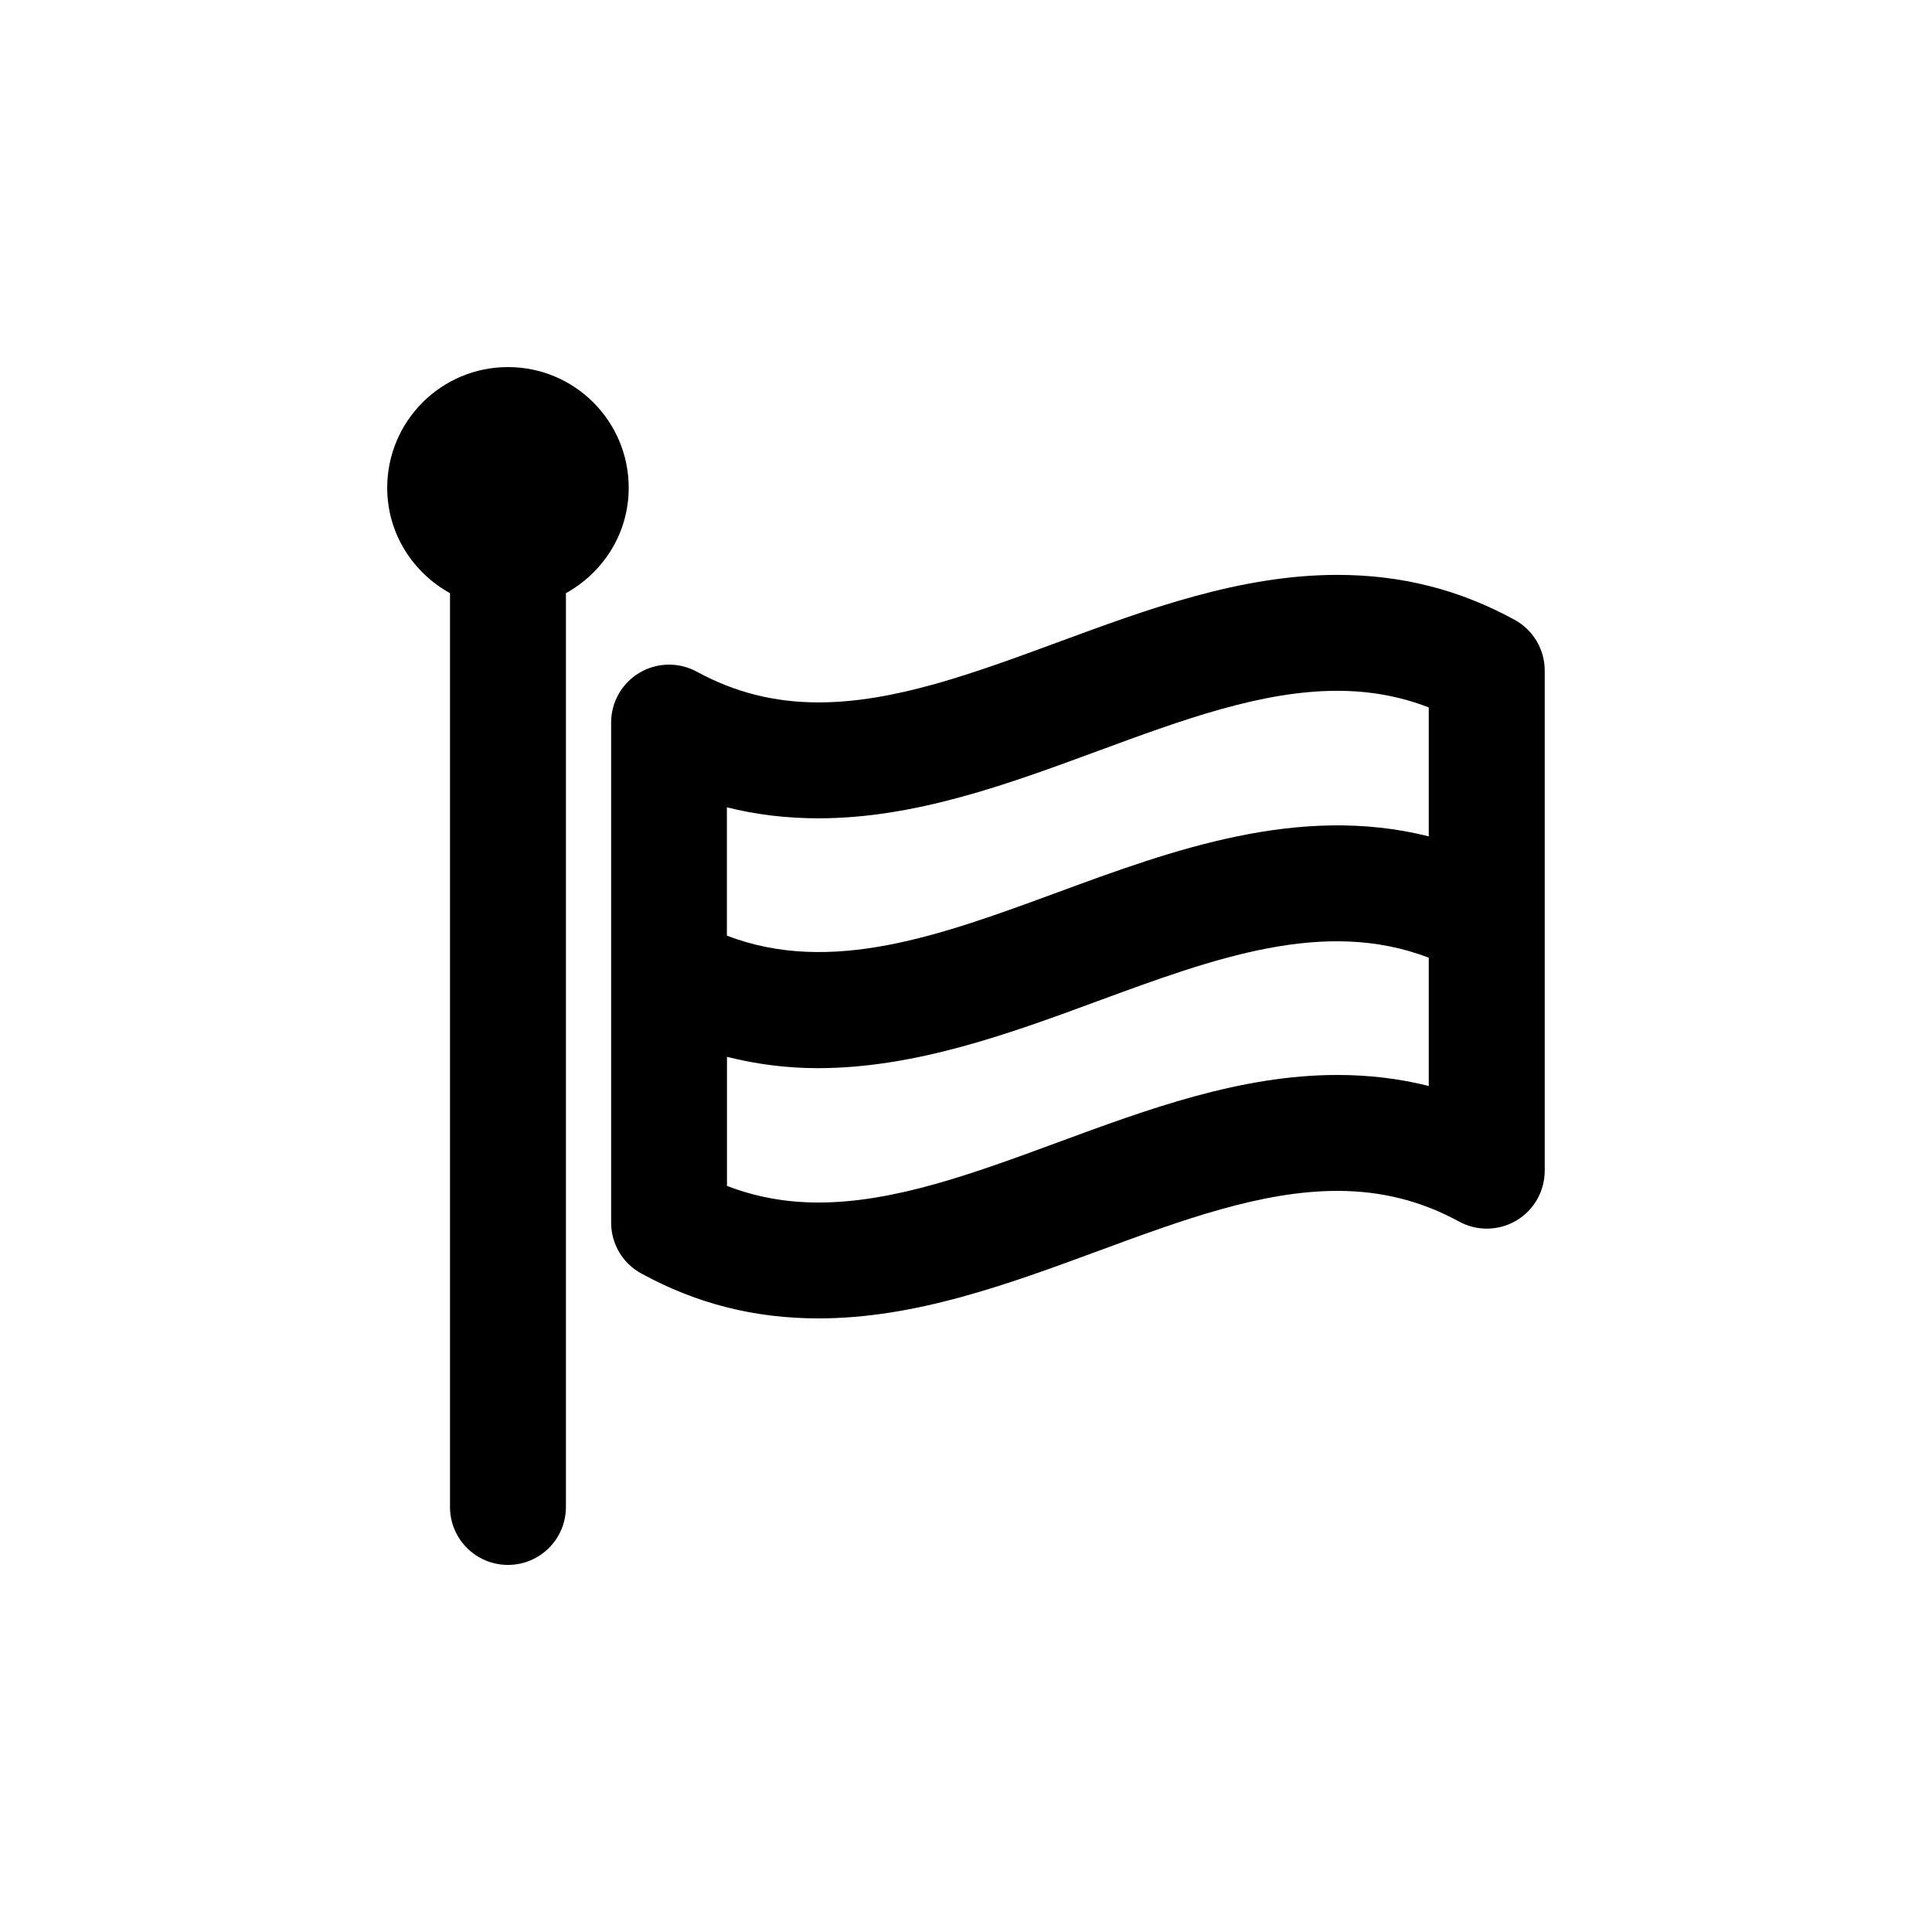
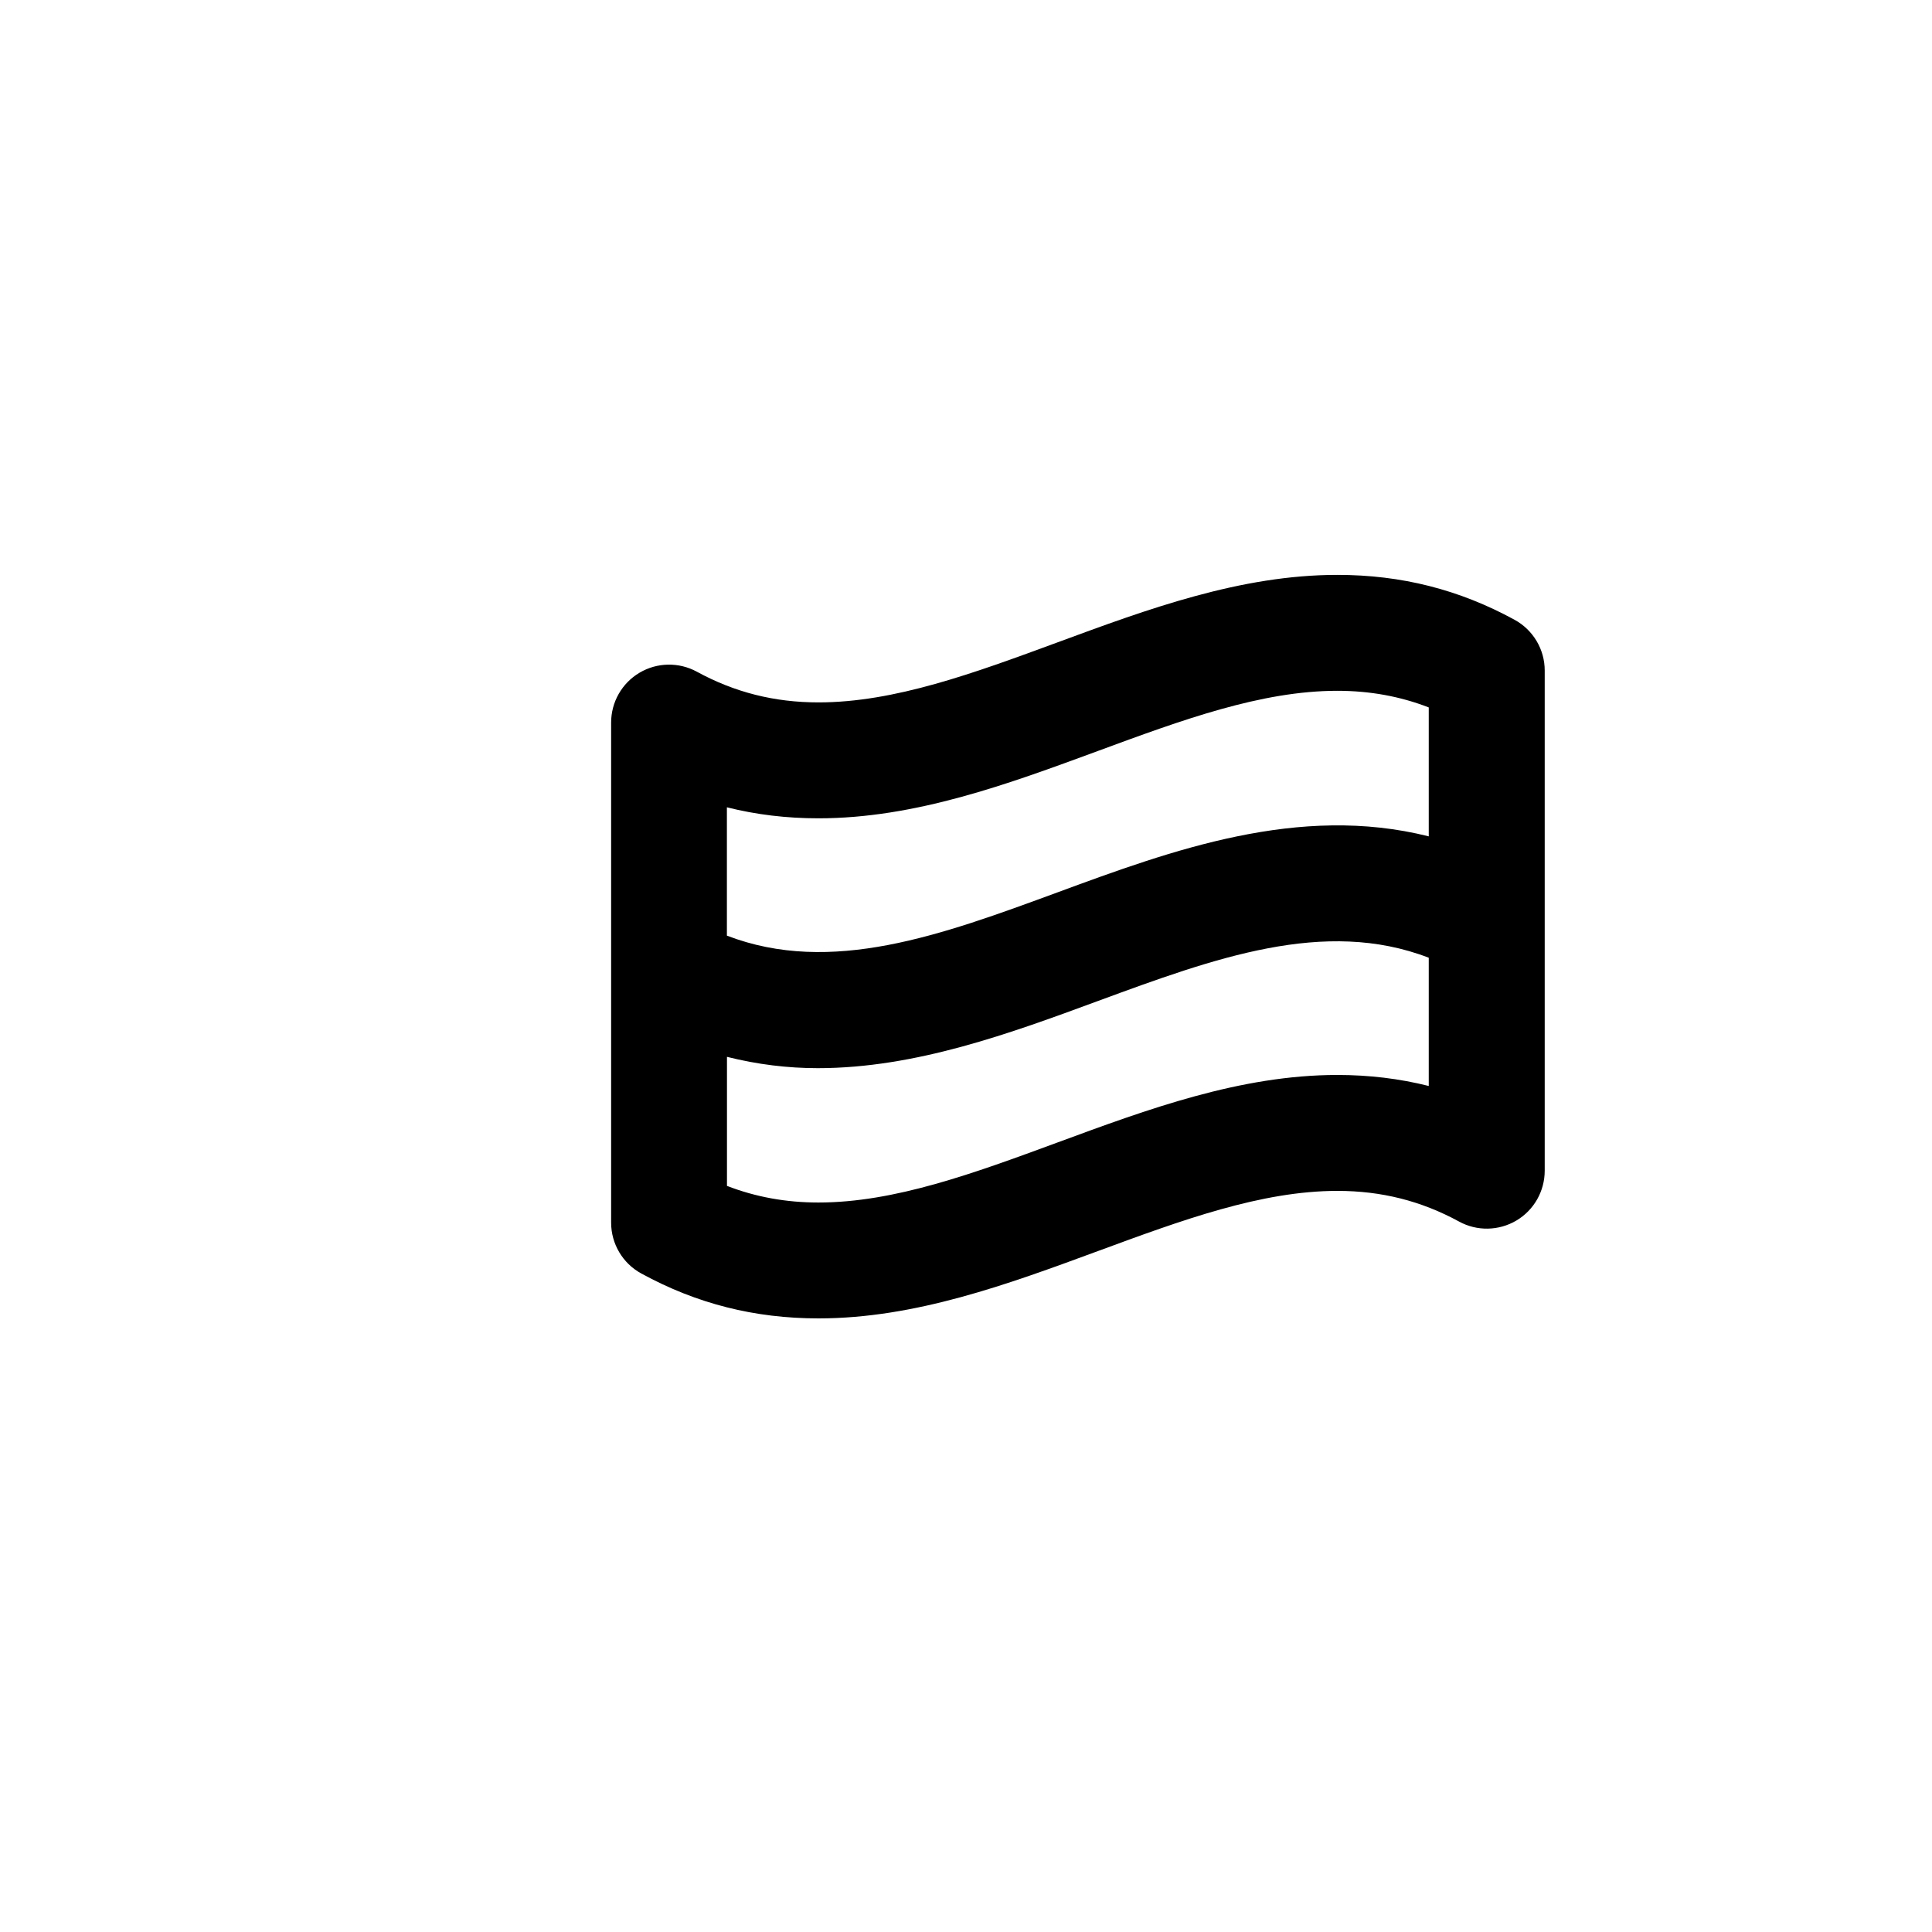
<svg xmlns="http://www.w3.org/2000/svg" version="1.1" id="Layer_1" x="0px" y="0px" width="50px" height="50px" viewBox="0 0 50 50" enable-background="new 0 0 50 50" xml:space="preserve">
  <g>
    <path d="M39.197,16.04c-1.431-0.782-2.931-1.162-4.586-1.162c-2.506,0-4.91,0.886-7.233,1.743   c-2.173,0.801-4.226,1.557-6.196,1.557c-1.14,0-2.169-0.26-3.147-0.794c-0.464-0.253-1.029-0.244-1.484,0.026   c-0.456,0.27-0.735,0.76-0.735,1.29v12.943c0,0.547,0.299,1.053,0.781,1.315c1.43,0.782,2.931,1.162,4.586,1.162   c2.506,0,4.909-0.886,7.233-1.743c2.173-0.801,4.226-1.557,6.197-1.557c1.14,0,2.168,0.26,3.146,0.793   c0.464,0.255,1.029,0.244,1.484-0.025s0.734-0.76,0.734-1.29V17.356C39.979,16.808,39.678,16.303,39.197,16.04z M21.181,21.178   c2.506,0,4.909-0.886,7.233-1.743c2.173-0.801,4.226-1.557,6.195-1.557c0.842,0,1.623,0.142,2.367,0.43v3.337   c-3.361-0.845-6.646,0.358-9.601,1.447c-3.012,1.109-5.866,2.159-8.563,1.122v-3.321C19.572,21.084,20.357,21.178,21.181,21.178z    M34.611,27.82c-2.506,0-4.91,0.887-7.234,1.744c-2.173,0.801-4.226,1.557-6.196,1.557c-0.841,0-1.622-0.143-2.367-0.43v-3.34   c0.789,0.198,1.573,0.293,2.35,0.293c2.534,0,4.988-0.904,7.25-1.738c3.011-1.108,5.867-2.158,8.562-1.12v3.319   C36.22,27.915,35.435,27.82,34.611,27.82z" />
-     <path d="M16.271,12.625c0-1.726-1.398-3.125-3.125-3.125c-1.726,0-3.125,1.399-3.125,3.125c0,1.179,0.661,2.193,1.625,2.726V39   c0,0.829,0.671,1.5,1.5,1.5c0.829,0,1.5-0.671,1.5-1.5V15.351C15.61,14.818,16.271,13.804,16.271,12.625z" />
  </g>
</svg>